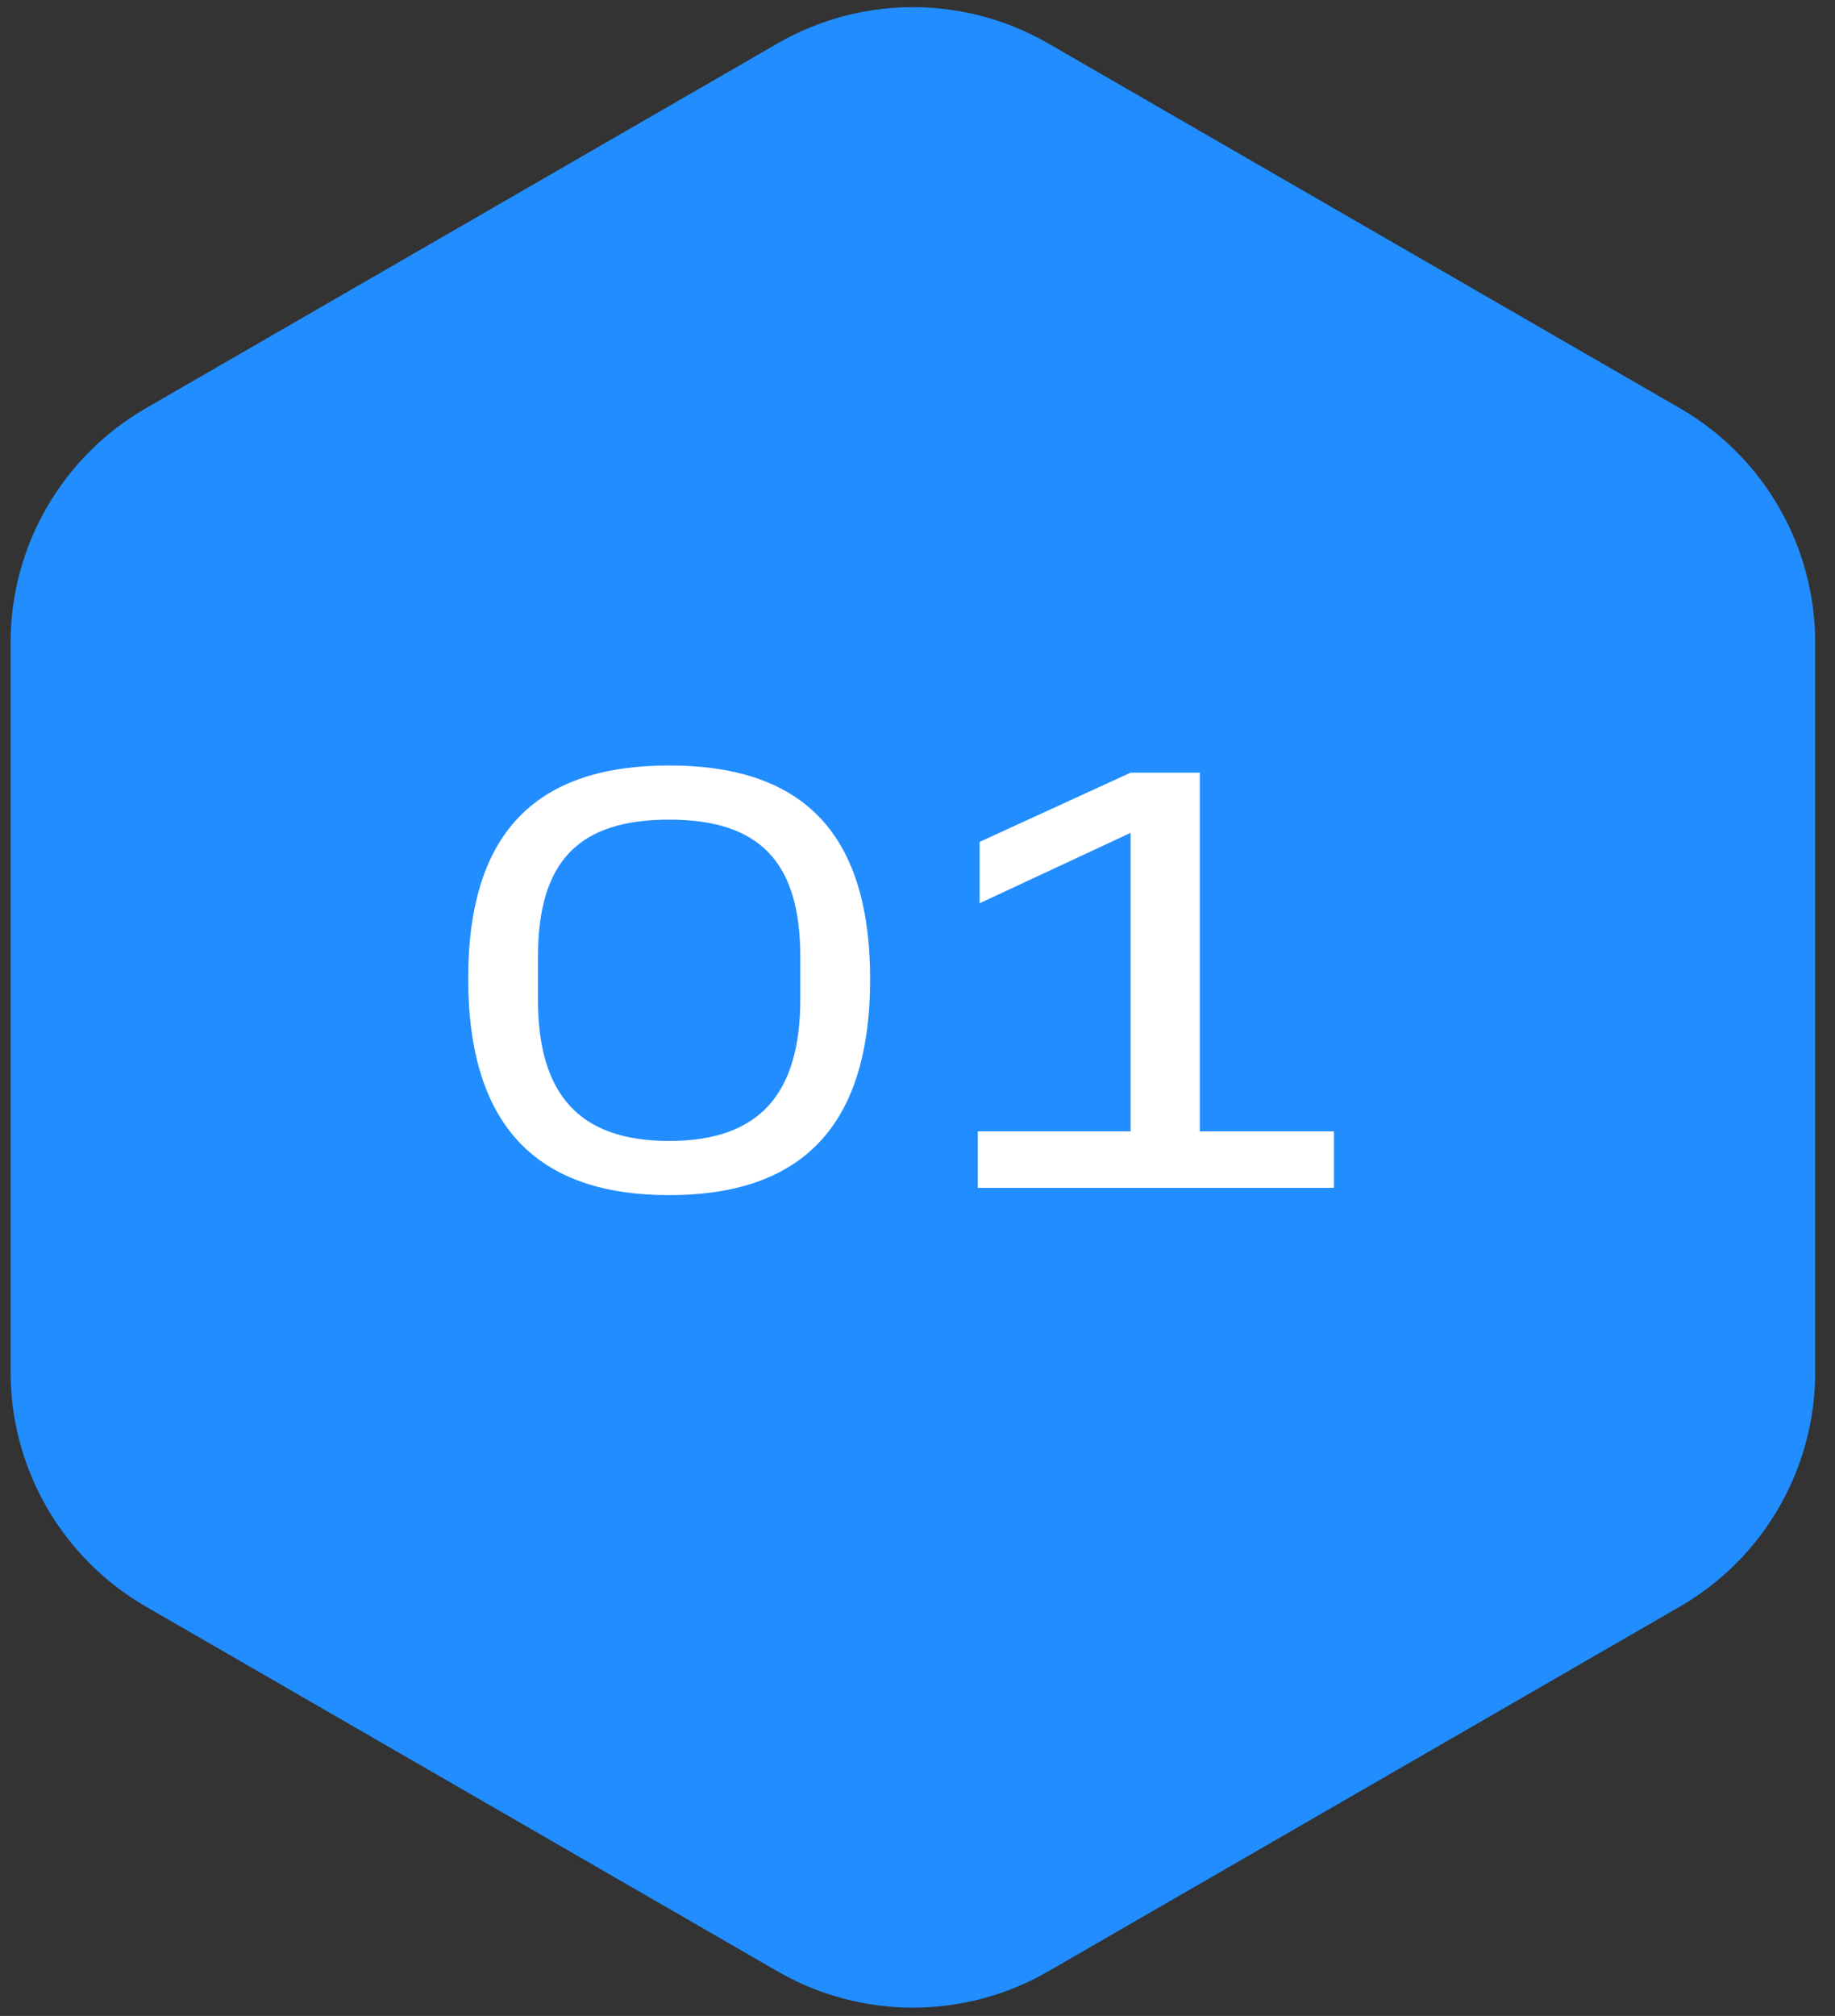
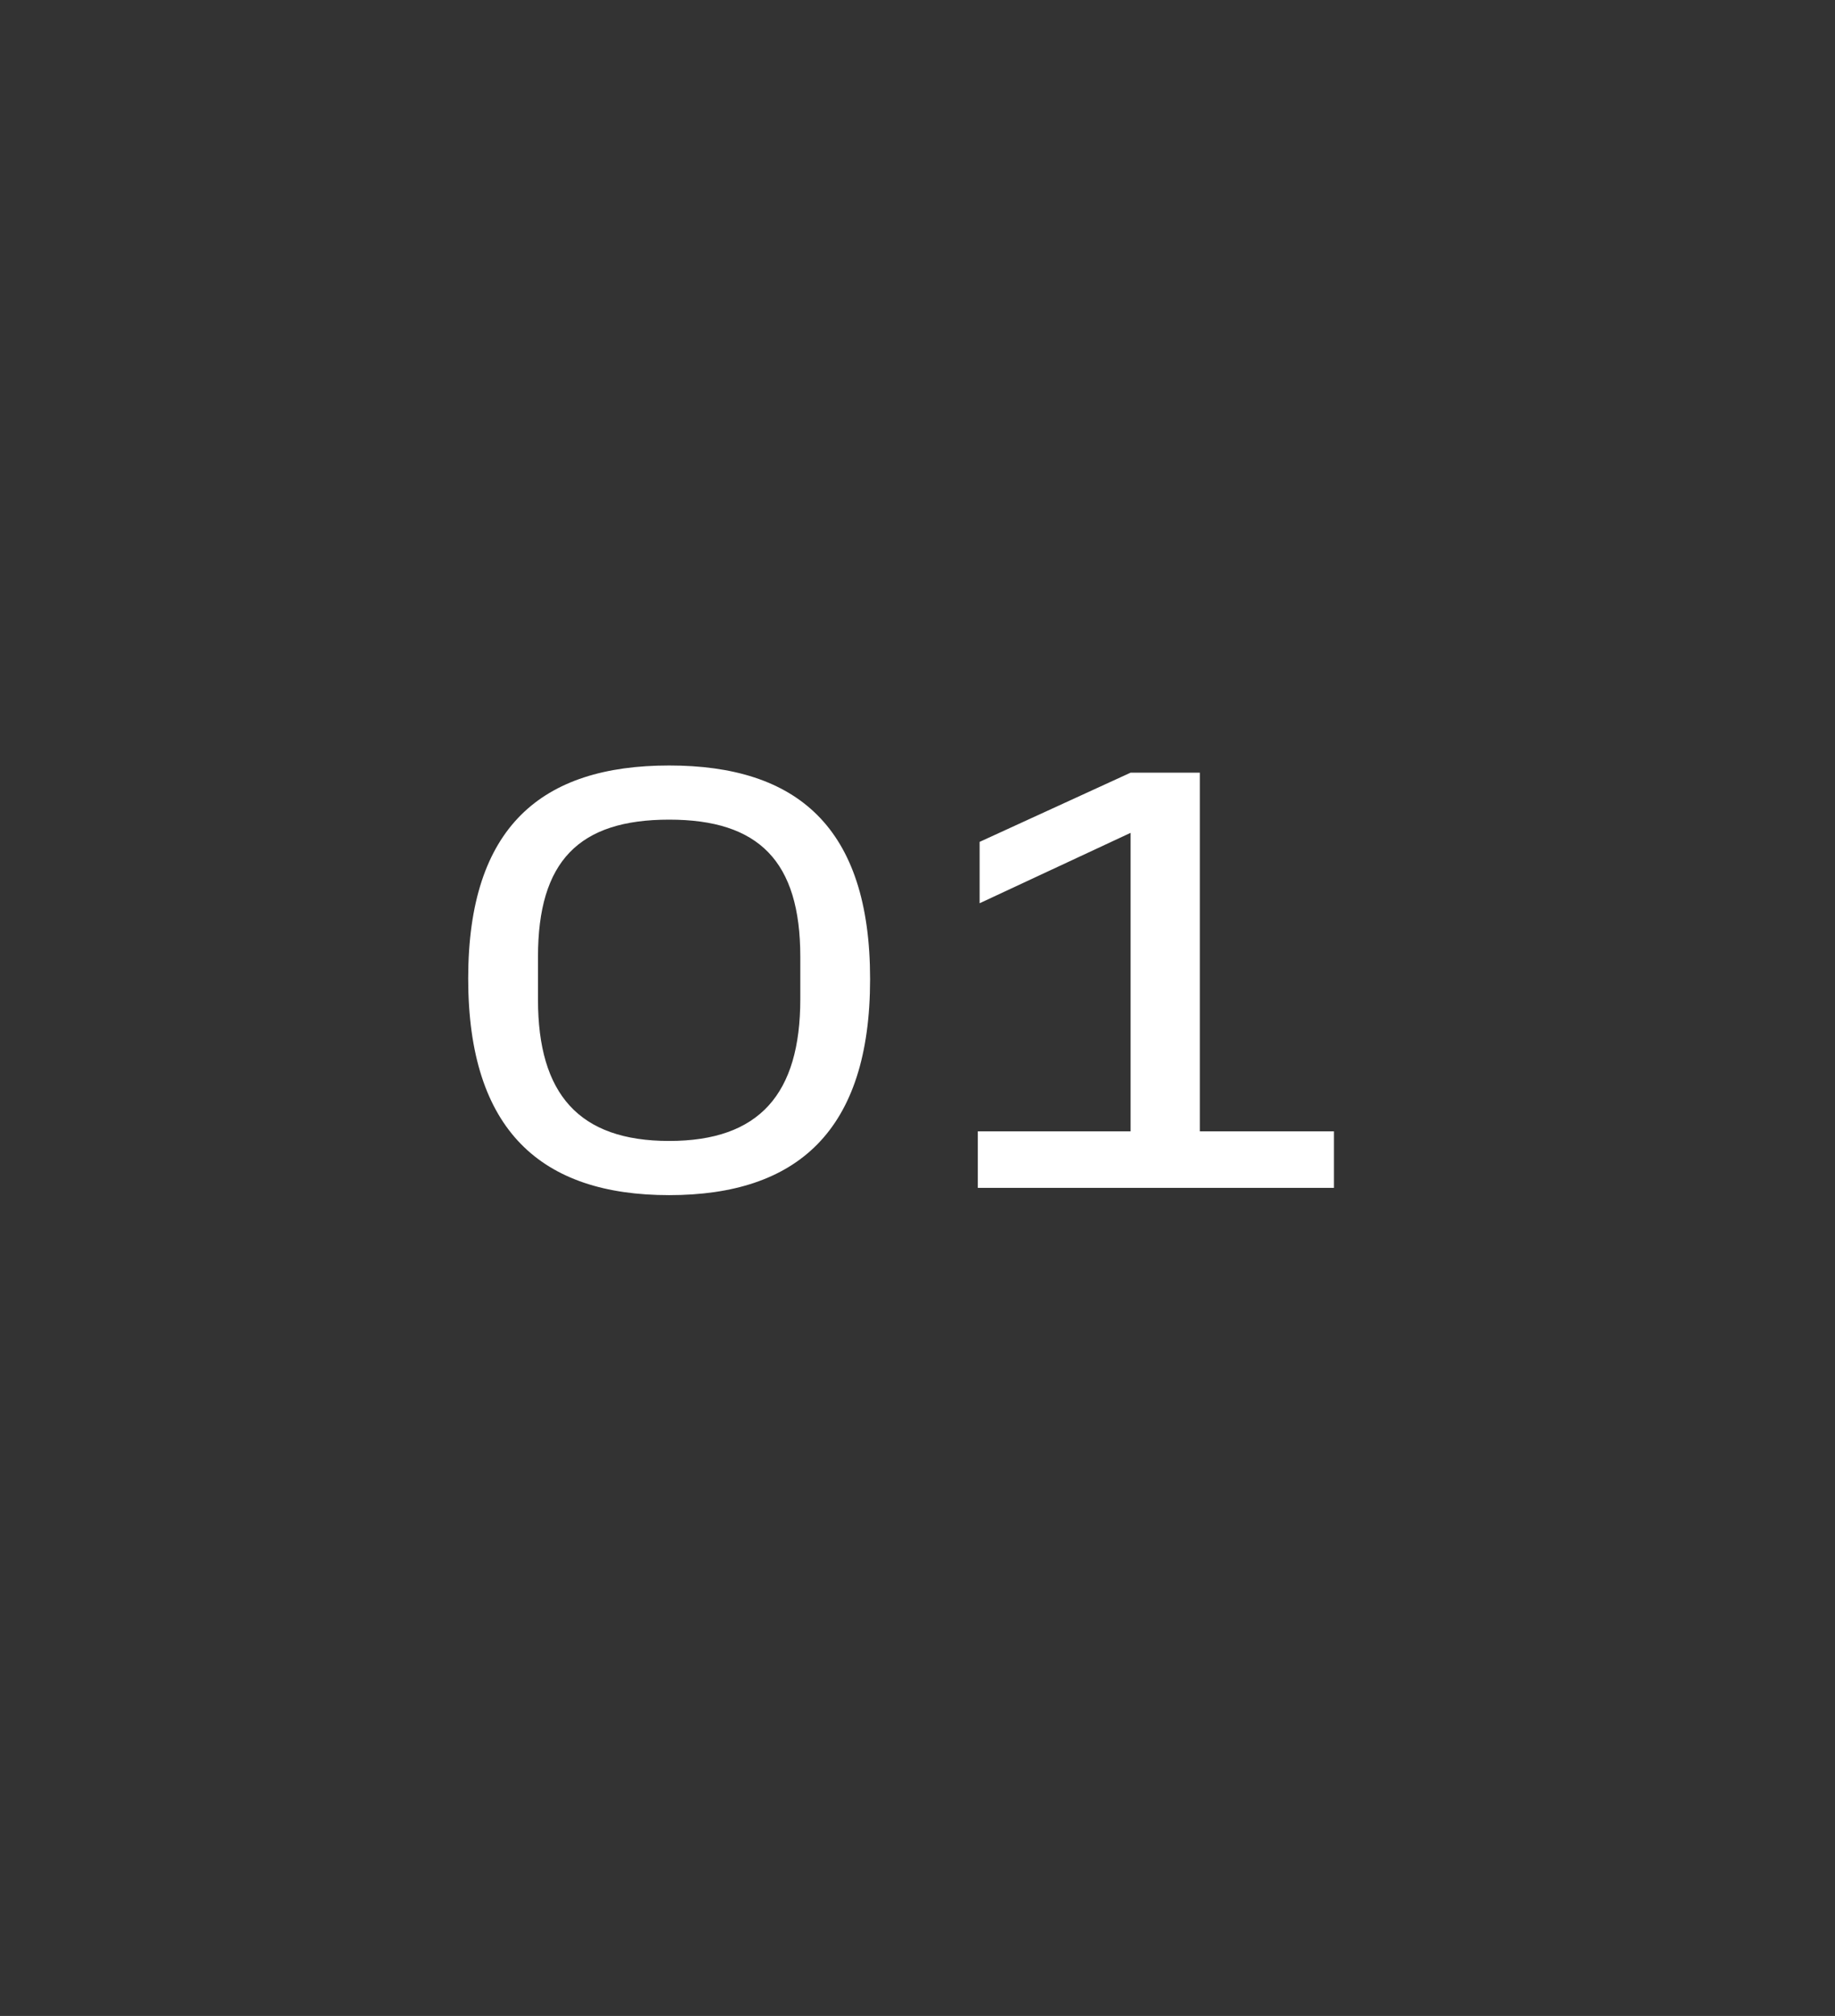
<svg xmlns="http://www.w3.org/2000/svg" width="61" height="67" viewBox="0 0 61 67" fill="none">
  <rect x="0" y="0" width="61" height="67" fill="#333333" stroke="none" />
-   <path d="M25.847 1.444C28.631 -0.164 32.062 -0.164 34.847 1.444L55.842 13.566C58.627 15.173 60.342 18.145 60.342 21.36V45.603C60.342 48.819 58.627 51.79 55.842 53.397L34.847 65.519C32.062 67.127 28.631 67.127 25.847 65.519L4.852 53.397C2.067 51.79 0.352 48.819 0.352 45.603V21.36C0.352 18.145 2.067 15.173 4.852 13.566L25.847 1.444Z" fill="#218DFF" />
  <path d="M26.604 33.2C26.604 36.361 25.244 37.92 22.244 37.92C19.244 37.92 17.884 36.361 17.884 33.221V31.8C17.884 28.62 19.244 27.241 22.244 27.241C25.224 27.241 26.604 28.62 26.604 31.8V33.2ZM15.564 32.52C15.564 37.581 18.004 39.721 22.244 39.721C26.484 39.721 28.924 37.6 28.924 32.541C28.924 27.48 26.484 25.441 22.244 25.441C18.004 25.441 15.564 27.48 15.564 32.52ZM32.565 27.98V30.02L37.584 27.68V37.6H32.505V39.48H44.344V37.6H39.885V25.68H37.584L32.565 27.98Z" fill="white" />
</svg>